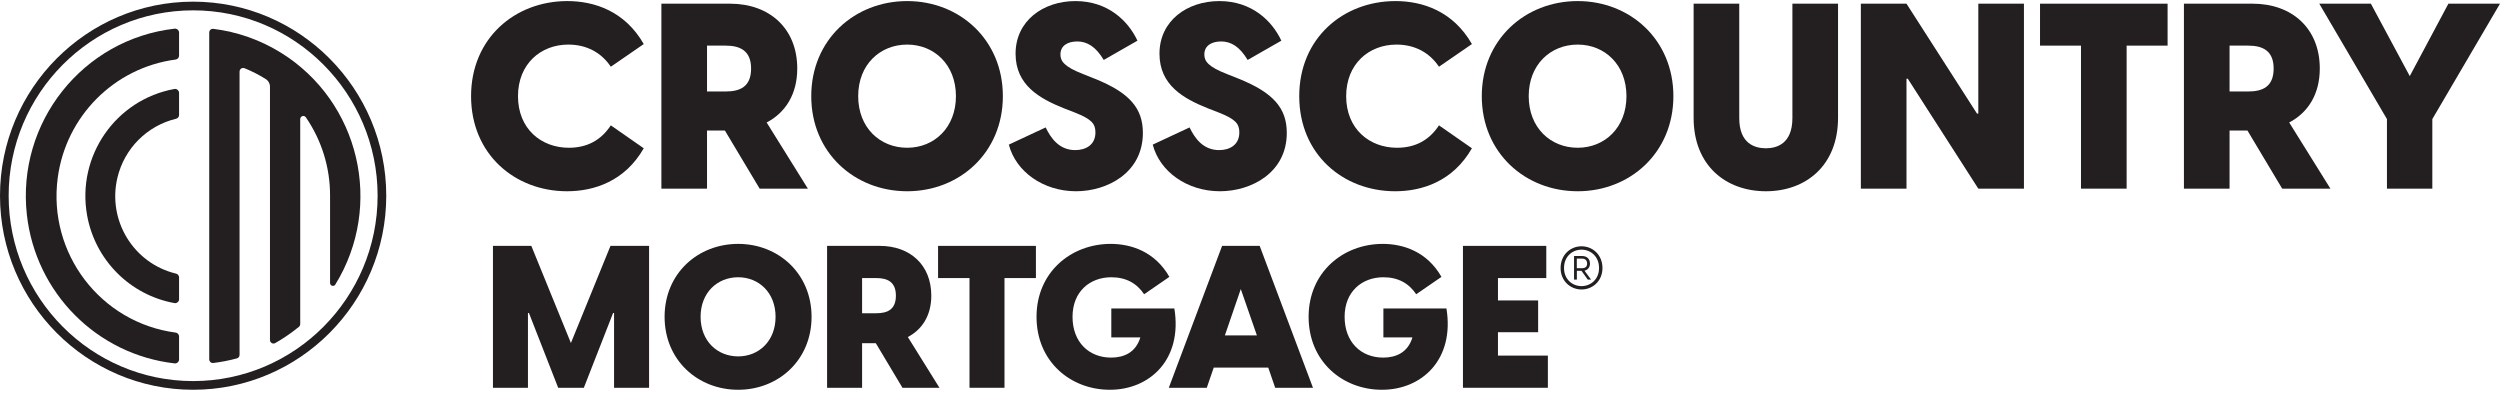
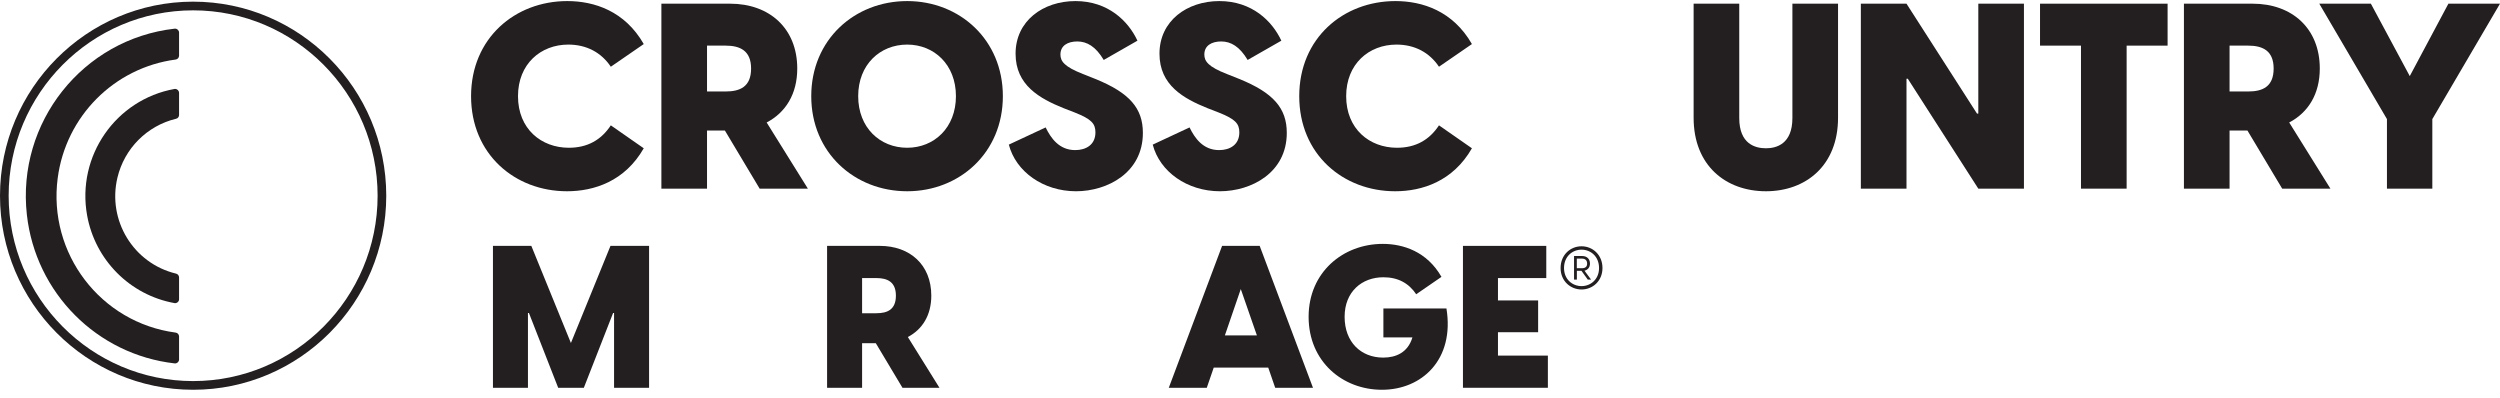
<svg xmlns="http://www.w3.org/2000/svg" width="283px" height="45px" viewBox="0 0 283 45" version="1.1">
  <title>CCM_logo</title>
  <g id="Batch-1-Templates" stroke="none" stroke-width="1" fill="none" fill-rule="evenodd">
    <g id="Home-White-1400-V1" transform="translate(-48, -69)" fill="#231F20" fill-rule="nonzero">
      <g id="CCM_logo" transform="translate(0, 40)">
        <g transform="translate(48, 29.122)">
          <g transform="translate(0, -0)">
            <path d="M21.862,44 C9.807,44 0,34.146 0,22.033 C0,9.92 9.807,0.066 21.862,0.066 C33.917,0.066 43.724,9.92 43.724,22.033 C43.724,34.146 33.917,44 21.862,44 Z M21.862,1.049 C10.347,1.049 0.979,10.462 0.979,22.033 C0.979,33.603 10.347,43.016 21.862,43.016 C33.377,43.016 42.745,33.603 42.745,22.033 C42.745,10.462 33.377,1.049 21.862,1.049 Z" id="Shape" />
            <g id="Group" transform="translate(53.325, 0)">
              <path d="M0,10.764 C0,4.188 4.989,0 10.889,0 C13.941,0 17.405,1.121 19.547,4.866 L15.82,7.432 C14.734,5.81 13.061,4.925 11.006,4.925 C7.895,4.925 5.312,7.107 5.312,10.764 C5.312,14.48 7.954,16.604 11.065,16.604 C13.178,16.604 14.734,15.719 15.82,14.067 L19.547,16.663 C17.405,20.408 13.912,21.528 10.86,21.528 C4.96,21.528 0,17.341 0,10.764 L0,10.764 Z" id="Path" />
              <path d="M28.735,14.657 L26.71,14.657 L26.71,21.233 L21.544,21.233 L21.544,0.295 L29.322,0.295 C33.783,0.295 36.924,3.097 36.924,7.638 C36.924,10.528 35.603,12.622 33.46,13.743 L38.127,21.233 L32.668,21.233 L28.735,14.657 L28.735,14.657 Z M28.823,10.233 C30.437,10.233 31.699,9.703 31.699,7.638 C31.699,5.603 30.437,5.043 28.823,5.043 L26.71,5.043 L26.71,10.233 L28.823,10.233 L28.823,10.233 Z" id="Shape" />
              <path d="M38.509,10.764 C38.509,4.365 43.411,0 49.369,0 C55.298,0 60.199,4.365 60.199,10.764 C60.199,17.164 55.298,21.528 49.369,21.528 C43.411,21.528 38.509,17.164 38.509,10.764 Z M49.369,16.604 C52.421,16.604 54.887,14.332 54.887,10.764 C54.887,7.196 52.421,4.925 49.369,4.925 C46.287,4.925 43.822,7.196 43.822,10.764 C43.822,14.332 46.287,16.604 49.369,16.604 Z" id="Shape" />
              <path d="M60.875,16.249 L65.043,14.303 C65.63,15.512 66.569,16.869 68.389,16.869 C69.592,16.869 70.678,16.279 70.678,14.864 C70.678,13.861 70.208,13.359 68.359,12.622 L67.068,12.121 C64.368,11.03 61.638,9.526 61.638,5.957 C61.638,2.241 64.749,3.94944072e-06 68.418,3.94944072e-06 C72.116,3.94944072e-06 74.405,2.271 75.433,4.483 L71.617,6.665 C70.707,5.131 69.709,4.571 68.623,4.571 C67.538,4.571 66.716,5.043 66.716,6.046 C66.716,6.812 67.156,7.432 69.269,8.257 L70.678,8.818 C74.523,10.381 76.049,12.121 76.049,14.923 C76.049,19.434 72.028,21.528 68.477,21.528 C64.779,21.528 61.667,19.316 60.875,16.249 L60.875,16.249 Z" id="Path" />
              <path d="M77.165,16.249 L81.333,14.303 C81.92,15.512 82.859,16.869 84.679,16.869 C85.882,16.869 86.968,16.279 86.968,14.864 C86.968,13.861 86.498,13.359 84.649,12.622 L83.358,12.121 C80.658,11.03 77.928,9.526 77.928,5.957 C77.928,2.241 81.039,3.94944072e-06 84.708,3.94944072e-06 C88.406,3.94944072e-06 90.695,2.271 91.723,4.483 L87.907,6.665 C86.997,5.131 85.999,4.571 84.913,4.571 C83.828,4.571 83.006,5.043 83.006,6.046 C83.006,6.812 83.446,7.432 85.559,8.257 L86.968,8.818 C90.813,10.381 92.339,12.121 92.339,14.923 C92.339,19.434 88.318,21.528 84.767,21.528 C81.069,21.528 77.957,19.316 77.165,16.249 L77.165,16.249 Z" id="Path" />
              <path d="M93.749,10.764 C93.749,4.188 98.738,0 104.638,0 C107.69,0 111.153,1.121 113.296,4.866 L109.568,7.432 C108.483,5.81 106.81,4.925 104.755,4.925 C101.644,4.925 99.061,7.107 99.061,10.764 C99.061,14.48 101.703,16.604 104.814,16.604 C106.927,16.604 108.483,15.719 109.568,14.067 L113.296,16.663 C111.153,20.408 107.661,21.528 104.608,21.528 C98.709,21.528 93.749,17.341 93.749,10.764 L93.749,10.764 Z" id="Path" />
-               <path d="M114.413,10.764 C114.413,4.365 119.314,0 125.272,0 C131.201,0 136.102,4.365 136.102,10.764 C136.102,17.164 131.201,21.528 125.272,21.528 C119.314,21.528 114.413,17.164 114.413,10.764 Z M125.272,16.604 C128.325,16.604 130.79,14.332 130.79,10.764 C130.79,7.196 128.325,4.925 125.272,4.925 C122.19,4.925 119.725,7.196 119.725,10.764 C119.725,14.332 122.19,16.604 125.272,16.604 Z" id="Shape" />
              <path d="M138.393,13.212 L138.393,0.295 L143.558,0.295 L143.558,13.241 C143.558,16.19 145.378,16.663 146.581,16.663 C147.755,16.663 149.575,16.19 149.575,13.241 L149.575,0.295 L154.741,0.295 L154.741,13.212 C154.741,18.638 151.072,21.528 146.581,21.528 C142.061,21.528 138.393,18.638 138.393,13.212 L138.393,13.212 Z" id="Path" />
              <polygon id="Path" points="157.324 0.295 162.49 0.295 170.473 12.74 170.62 12.74 170.62 0.295 175.785 0.295 175.785 21.233 170.62 21.233 162.636 8.788 162.49 8.788 162.49 21.233 157.324 21.233" />
              <polygon id="Path" points="182.243 5.043 177.606 5.043 177.606 0.295 192.046 0.295 192.046 5.043 187.409 5.043 187.409 21.233 182.243 21.233" />
              <path d="M201.087,14.657 L199.061,14.657 L199.061,21.233 L193.896,21.233 L193.896,0.295 L201.674,0.295 C206.135,0.295 209.275,3.097 209.275,7.638 C209.275,10.528 207.955,12.622 205.812,13.743 L210.479,21.233 L205.019,21.233 L201.087,14.657 L201.087,14.657 Z M201.175,10.233 C202.789,10.233 204.051,9.703 204.051,7.638 C204.051,5.603 202.789,5.043 201.175,5.043 L199.061,5.043 L199.061,10.233 L201.175,10.233 L201.175,10.233 Z" id="Shape" />
              <polygon id="Path" points="216.878 13.359 209.217 0.295 215.058 0.295 219.461 8.493 223.834 0.295 229.674 0.295 222.014 13.359 222.014 21.233 216.878 21.233 216.878 13.359" />
            </g>
            <polygon id="Path" points="55.802 27.712 60.147 27.712 64.627 38.706 69.107 27.712 73.475 27.712 73.475 43.774 69.512 43.774 69.512 35.313 69.4 35.313 66.091 43.774 63.186 43.774 59.877 35.313 59.764 35.313 59.764 43.774 55.802 43.774 55.802 27.712" />
-             <path d="M75.232,35.743 C75.232,30.834 78.991,27.486 83.562,27.486 C88.109,27.486 91.869,30.834 91.869,35.743 C91.869,40.652 88.109,44 83.562,44 C78.991,44 75.232,40.652 75.232,35.743 Z M83.562,40.222 C85.903,40.222 87.794,38.48 87.794,35.743 C87.794,33.006 85.903,31.264 83.562,31.264 C81.198,31.264 79.307,33.006 79.307,35.743 C79.307,38.48 81.198,40.222 83.562,40.222 Z" id="Shape" />
            <path d="M99.142,38.729 L97.589,38.729 L97.589,43.774 L93.626,43.774 L93.626,27.712 L99.592,27.712 C103.014,27.712 105.423,29.861 105.423,33.345 C105.423,35.562 104.41,37.168 102.767,38.028 L106.347,43.774 L102.159,43.774 L99.142,38.729 L99.142,38.729 Z M99.209,35.336 C100.448,35.336 101.416,34.929 101.416,33.345 C101.416,31.784 100.448,31.355 99.209,31.355 L97.589,31.355 L97.589,35.336 L99.209,35.336 Z" id="Shape" />
-             <polygon id="Path" points="109.747 31.355 106.19 31.355 106.19 27.712 117.266 27.712 117.266 31.355 113.709 31.355 113.709 43.774 109.747 43.774 109.747 31.355" />
-             <path d="M117.335,35.743 C117.335,30.698 121.23,27.486 125.732,27.486 C128.029,27.486 130.731,28.346 132.374,31.219 L129.515,33.187 C128.682,31.943 127.466,31.264 125.8,31.264 C123.369,31.264 121.41,32.893 121.41,35.743 C121.41,38.593 123.256,40.358 125.777,40.358 C127.218,40.358 128.569,39.792 129.087,38.073 L125.8,38.073 L125.8,34.793 L132.937,34.793 C133.882,40.584 130.145,44 125.642,44 C121.162,44 117.335,40.788 117.335,35.743 L117.335,35.743 Z" id="Path" />
            <path d="M142.596,27.712 L148.629,43.774 L144.352,43.774 L143.564,41.489 L137.395,41.489 L136.607,43.774 L132.307,43.774 L138.341,27.712 L142.596,27.712 L142.596,27.712 Z M142.281,37.847 L140.457,32.599 L138.656,37.847 L142.281,37.847 L142.281,37.847 Z" id="Shape" />
            <path d="M148.135,35.743 C148.135,30.698 152.03,27.486 156.532,27.486 C158.829,27.486 161.53,28.346 163.174,31.219 L160.314,33.187 C159.482,31.943 158.266,31.264 156.6,31.264 C154.169,31.264 152.21,32.893 152.21,35.743 C152.21,38.593 154.056,40.358 156.577,40.358 C158.018,40.358 159.369,39.792 159.887,38.073 L156.6,38.073 L156.6,34.793 L163.737,34.793 C164.682,40.584 160.945,44 156.442,44 C151.962,44 148.135,40.788 148.135,35.743 L148.135,35.743 Z" id="Path" />
            <polygon id="Path" points="165.606 27.712 175.039 27.712 175.039 31.355 169.569 31.355 169.569 33.888 174.116 33.888 174.116 37.485 169.569 37.485 169.569 40.132 175.219 40.132 175.219 43.774 165.606 43.774 165.606 27.712" />
            <g id="Group" transform="translate(2.922, 3.12)">
              <g id="Path">
                <path d="M17.348,28.164 C17.348,27.955 17.203,27.774 17,27.73 C12.183,26.568 9.216,21.703 10.372,16.863 C11.159,13.568 13.72,10.996 17,10.204 C17.205,10.164 17.352,9.981 17.348,9.771 L17.348,7.28 C17.35,7.03 17.152,6.826 16.903,6.823 C16.88,6.823 16.857,6.824 16.834,6.828 C10.172,8.029 5.741,14.43 6.936,21.125 C7.843,26.193 11.79,30.16 16.834,31.069 C17.074,31.11 17.302,30.948 17.342,30.707 C17.347,30.68 17.348,30.654 17.348,30.627 L17.348,28.164 L17.348,28.164 Z" />
                <path d="M17.348,34.842 C17.346,34.621 17.18,34.436 16.963,34.408 C8.468,33.283 2.489,25.451 3.61,16.915 C4.527,9.922 10.003,4.42 16.963,3.498 C17.18,3.47 17.346,3.286 17.348,3.064 L17.348,0.445 C17.345,0.195 17.14,-0.003 16.891,0 C16.879,0 16.866,0.001 16.853,0.002 C6.439,1.181 -1.052,10.62 0.121,21.083 C1.113,29.923 8.056,36.899 16.853,37.895 C17.1,37.921 17.321,37.74 17.346,37.492 C17.348,37.476 17.348,37.46 17.348,37.443 L17.348,34.842 Z" />
              </g>
-               <path d="M30.916,33.754 C31.011,33.674 31.065,33.555 31.063,33.431 L31.063,10.223 C31.07,10.029 31.231,9.878 31.424,9.884 C31.528,9.888 31.624,9.938 31.688,10.02 C33.492,12.633 34.454,15.741 34.441,18.921 L34.441,28.8 C34.441,28.978 34.586,29.122 34.763,29.122 C34.876,29.122 34.981,29.063 35.038,28.966 C40.551,20.016 37.799,8.272 28.892,2.733 C26.558,1.281 23.938,0.356 21.213,0.021 C20.991,-0.005 20.791,0.155 20.766,0.378 C20.764,0.393 20.763,0.41 20.763,0.427 L20.763,37.443 C20.761,37.668 20.941,37.85 21.164,37.852 C21.181,37.852 21.198,37.851 21.213,37.849 C22.121,37.74 23.02,37.565 23.903,37.324 C24.075,37.274 24.196,37.117 24.196,36.936 L24.196,4.854 C24.196,4.63 24.377,4.448 24.6,4.448 C24.651,4.448 24.7,4.458 24.747,4.476 C25.583,4.814 26.388,5.225 27.153,5.703 C27.469,5.9 27.655,6.252 27.639,6.625 L27.639,35.248 C27.636,35.467 27.812,35.646 28.029,35.649 C28.098,35.649 28.166,35.633 28.227,35.598 C29.172,35.059 30.072,34.442 30.916,33.754" id="Path" />
            </g>
-             <path d="M176.659,30.22 C176.659,28.71 177.781,27.757 179.03,27.757 C180.278,27.757 181.4,28.71 181.4,30.22 C181.4,31.696 180.278,32.648 179.03,32.648 C177.781,32.648 176.659,31.696 176.659,30.22 Z M179.03,32.266 C180.071,32.266 181.012,31.494 181.012,30.22 C181.012,28.911 180.071,28.14 179.03,28.14 C177.988,28.14 177.047,28.911 177.047,30.22 C177.047,31.494 177.988,32.266 179.03,32.266 Z M178.182,28.858 L179.089,28.858 C179.664,28.858 179.984,29.213 179.984,29.716 C179.984,30.166 179.724,30.427 179.363,30.521 L180.111,31.528 L179.737,31.528 L179.023,30.535 L178.502,30.535 L178.502,31.528 L178.182,31.528 L178.182,28.858 L178.182,28.858 Z M179.069,30.24 C179.457,30.24 179.664,30.072 179.664,29.723 C179.664,29.354 179.457,29.153 179.069,29.153 L178.495,29.153 L178.495,30.24 L179.069,30.24 L179.069,30.24 Z" id="Shape" />
+             <path d="M176.659,30.22 C176.659,28.71 177.781,27.757 179.03,27.757 C180.278,27.757 181.4,28.71 181.4,30.22 C181.4,31.696 180.278,32.648 179.03,32.648 C177.781,32.648 176.659,31.696 176.659,30.22 Z M179.03,32.266 C180.071,32.266 181.012,31.494 181.012,30.22 C181.012,28.911 180.071,28.14 179.03,28.14 C177.988,28.14 177.047,28.911 177.047,30.22 C177.047,31.494 177.988,32.266 179.03,32.266 Z M178.182,28.858 L179.089,28.858 C179.664,28.858 179.984,29.213 179.984,29.716 C179.984,30.166 179.724,30.427 179.363,30.521 L180.111,31.528 L179.737,31.528 L179.023,30.535 L178.502,30.535 L178.502,31.528 L178.182,31.528 L178.182,28.858 Z M179.069,30.24 C179.457,30.24 179.664,30.072 179.664,29.723 C179.664,29.354 179.457,29.153 179.069,29.153 L178.495,29.153 L178.495,30.24 L179.069,30.24 L179.069,30.24 Z" id="Shape" />
          </g>
        </g>
      </g>
    </g>
  </g>
</svg>